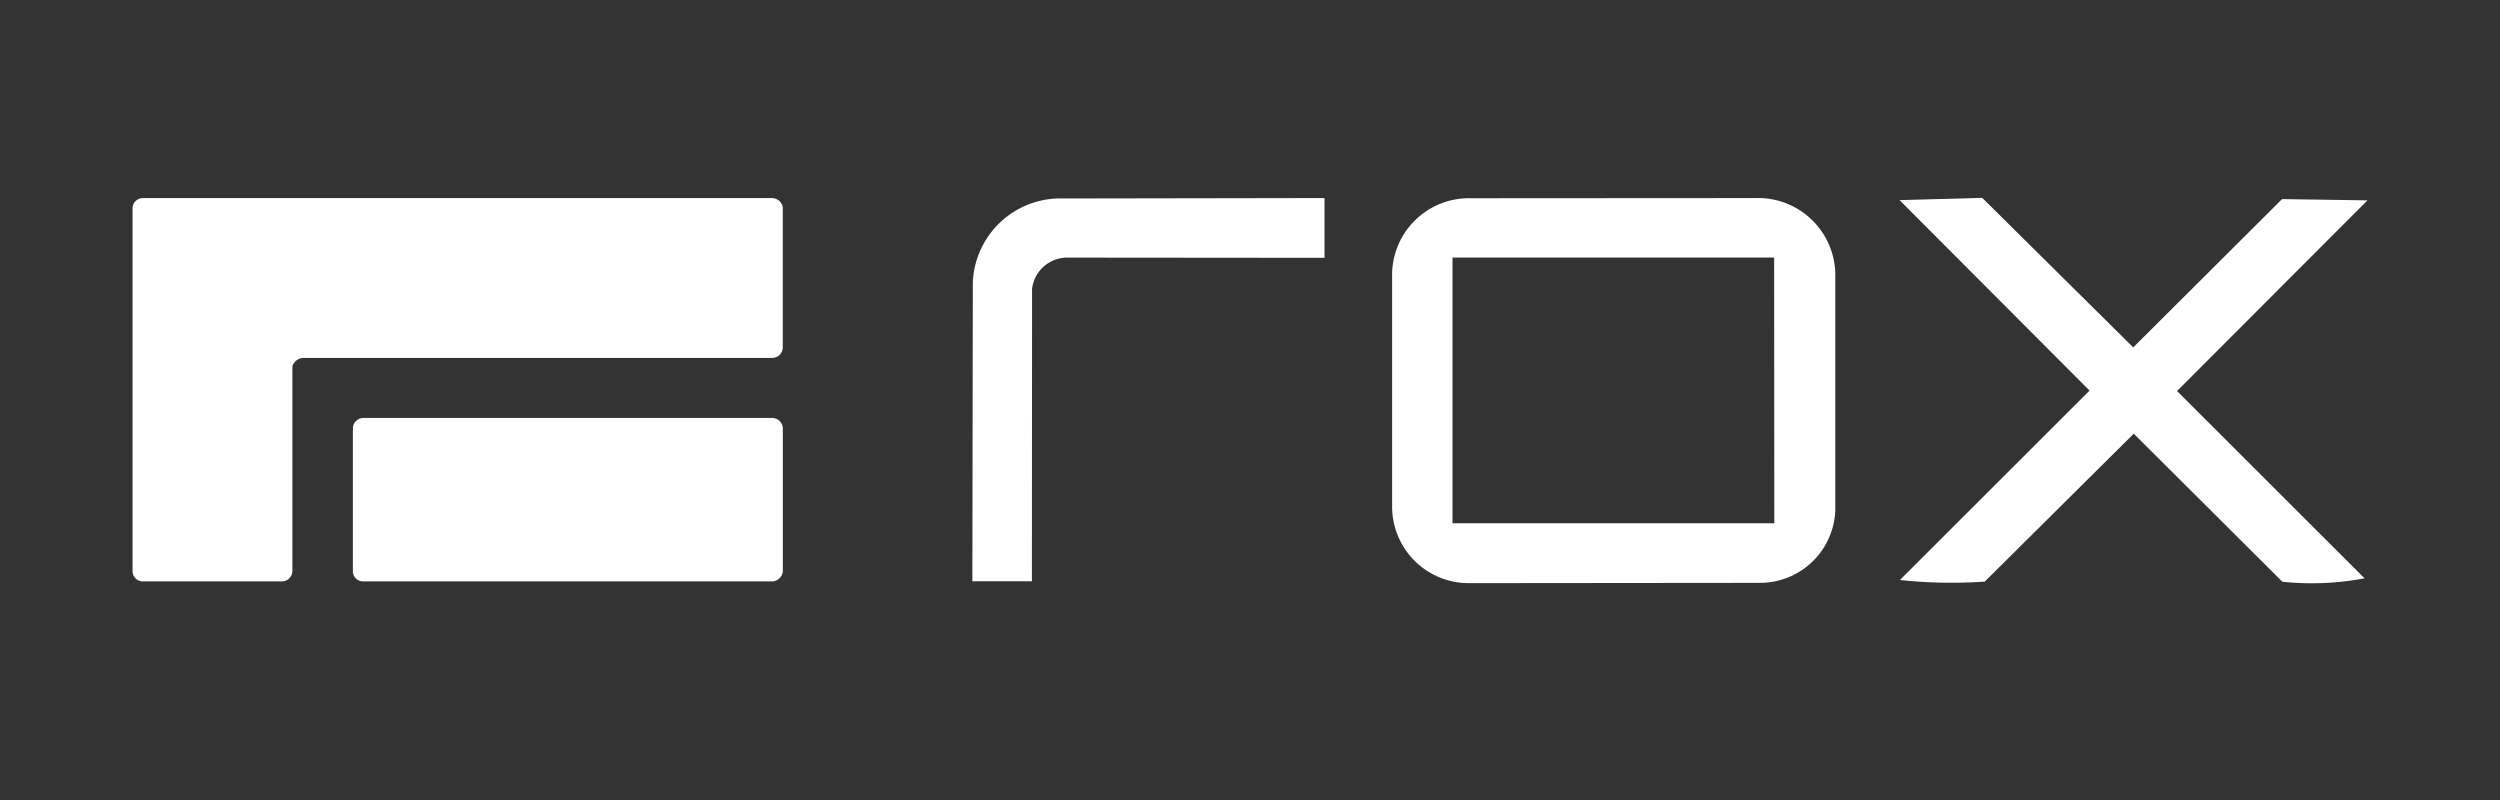
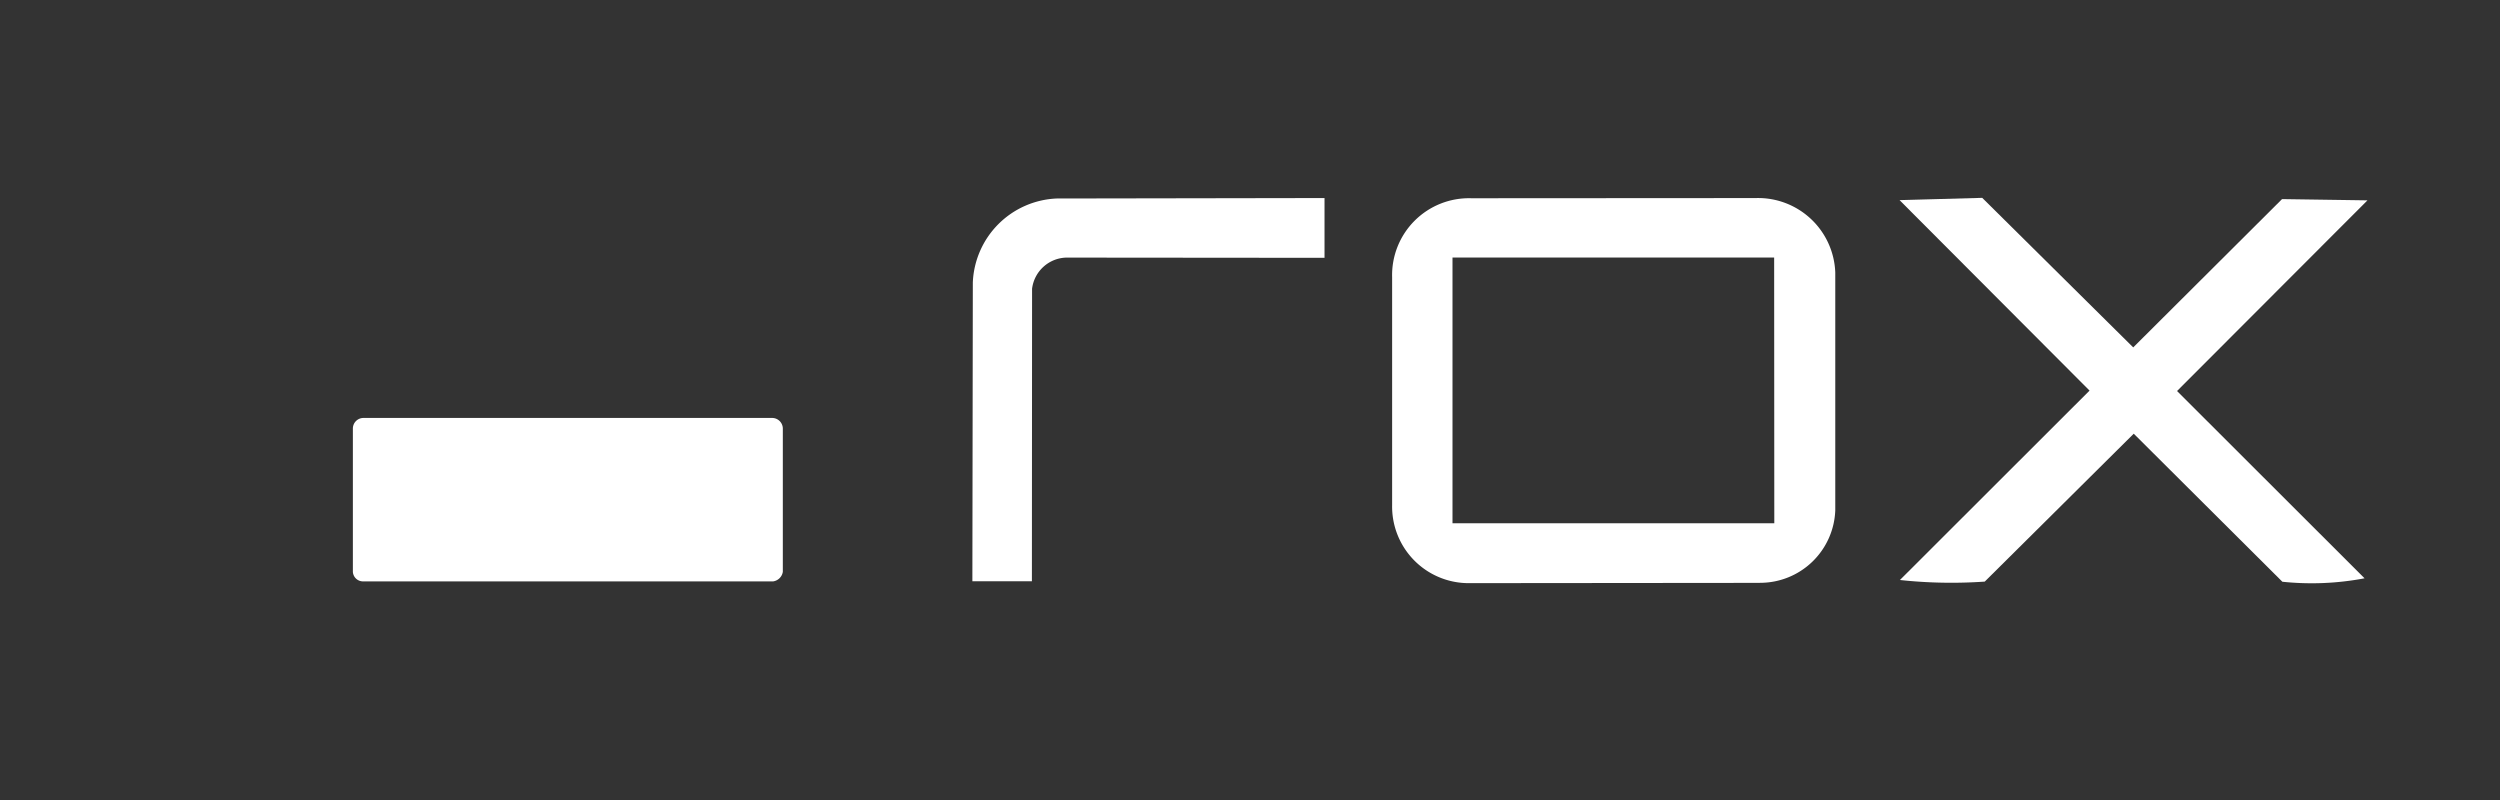
<svg xmlns="http://www.w3.org/2000/svg" width="100" height="32" viewBox="0 0 100 32">
  <rect x="0" y="0" width="100" height="32" fill="#333333" stroke="none" />
  <defs>
    <clipPath id="clip-path">
      <rect id="Rectangle_1" data-name="Rectangle 1" width="89.396" height="15.412" transform="translate(0 0)" fill="#fff" />
    </clipPath>
    <clipPath id="clip-rox">
      <rect width="100" height="32" />
    </clipPath>
  </defs>
  <g id="rox" clip-path="url(#clip-rox)">
    <g id="Group_2" data-name="Group 2" transform="translate(5.302 7.914)">
      <g id="Group_1" data-name="Group 1" transform="translate(0 0)" clip-path="url(#clip-path)">
-         <path id="Path_1" data-name="Path 1" d="M6.394,6.751l0,8.221a.427.427,0,0,1-.434.4H.414A.414.414,0,0,1,0,14.979V.409A.42.42,0,0,1,.44.038H25.576A.445.445,0,0,1,26.009.4l0,5.632a.425.425,0,0,1-.424.4H6.825a.481.481,0,0,0-.43.328" transform="translate(0 -0.029)" fill="#fff" />
        <path id="Path_2" data-name="Path 2" d="M54.475,44.19h-16.4a.407.407,0,0,1-.4-.38V38.078a.424.424,0,0,1,.433-.426h16.33a.428.428,0,0,1,.435.425l0,5.729a.46.46,0,0,1-.395.385" transform="translate(-28.862 -28.848)" fill="#fff" />
        <path id="Path_3" data-name="Path 3" d="M230.193,15.43l-11.619.011a3.063,3.063,0,0,1-3.1-3.109l0-9.132A3.075,3.075,0,0,1,218.642.045L230.01.038A3.09,3.09,0,0,1,233.2,3.017l0,9.511a3.01,3.01,0,0,1-3.014,2.9m.569-13.012H217.889v10.63h12.872Z" transform="translate(-165.091 -0.029)" fill="#fff" />
        <path id="Path_4" data-name="Path 4" d="M320.9,15.218a11.308,11.308,0,0,1-3.287.138l-5.945-5.922-5.96,5.916a19.227,19.227,0,0,1-3.393-.064L309.9,7.71,302.3.091,305.607,0l6.04,5.982L317.6.05,321.016.1,313.4,7.727Z" transform="translate(-231.62 0)" fill="#fff" />
        <path id="Path_5" data-name="Path 5" d="M146.065,3.647l-.007,11.716-2.381,0,.018-11.953A3.505,3.505,0,0,1,147.049.051L157.763.033l0,2.391-10.338-.009a1.419,1.419,0,0,0-1.358,1.231" transform="translate(-110.084 -0.025)" fill="#fff" />
      </g>
    </g>
  </g>
</svg>